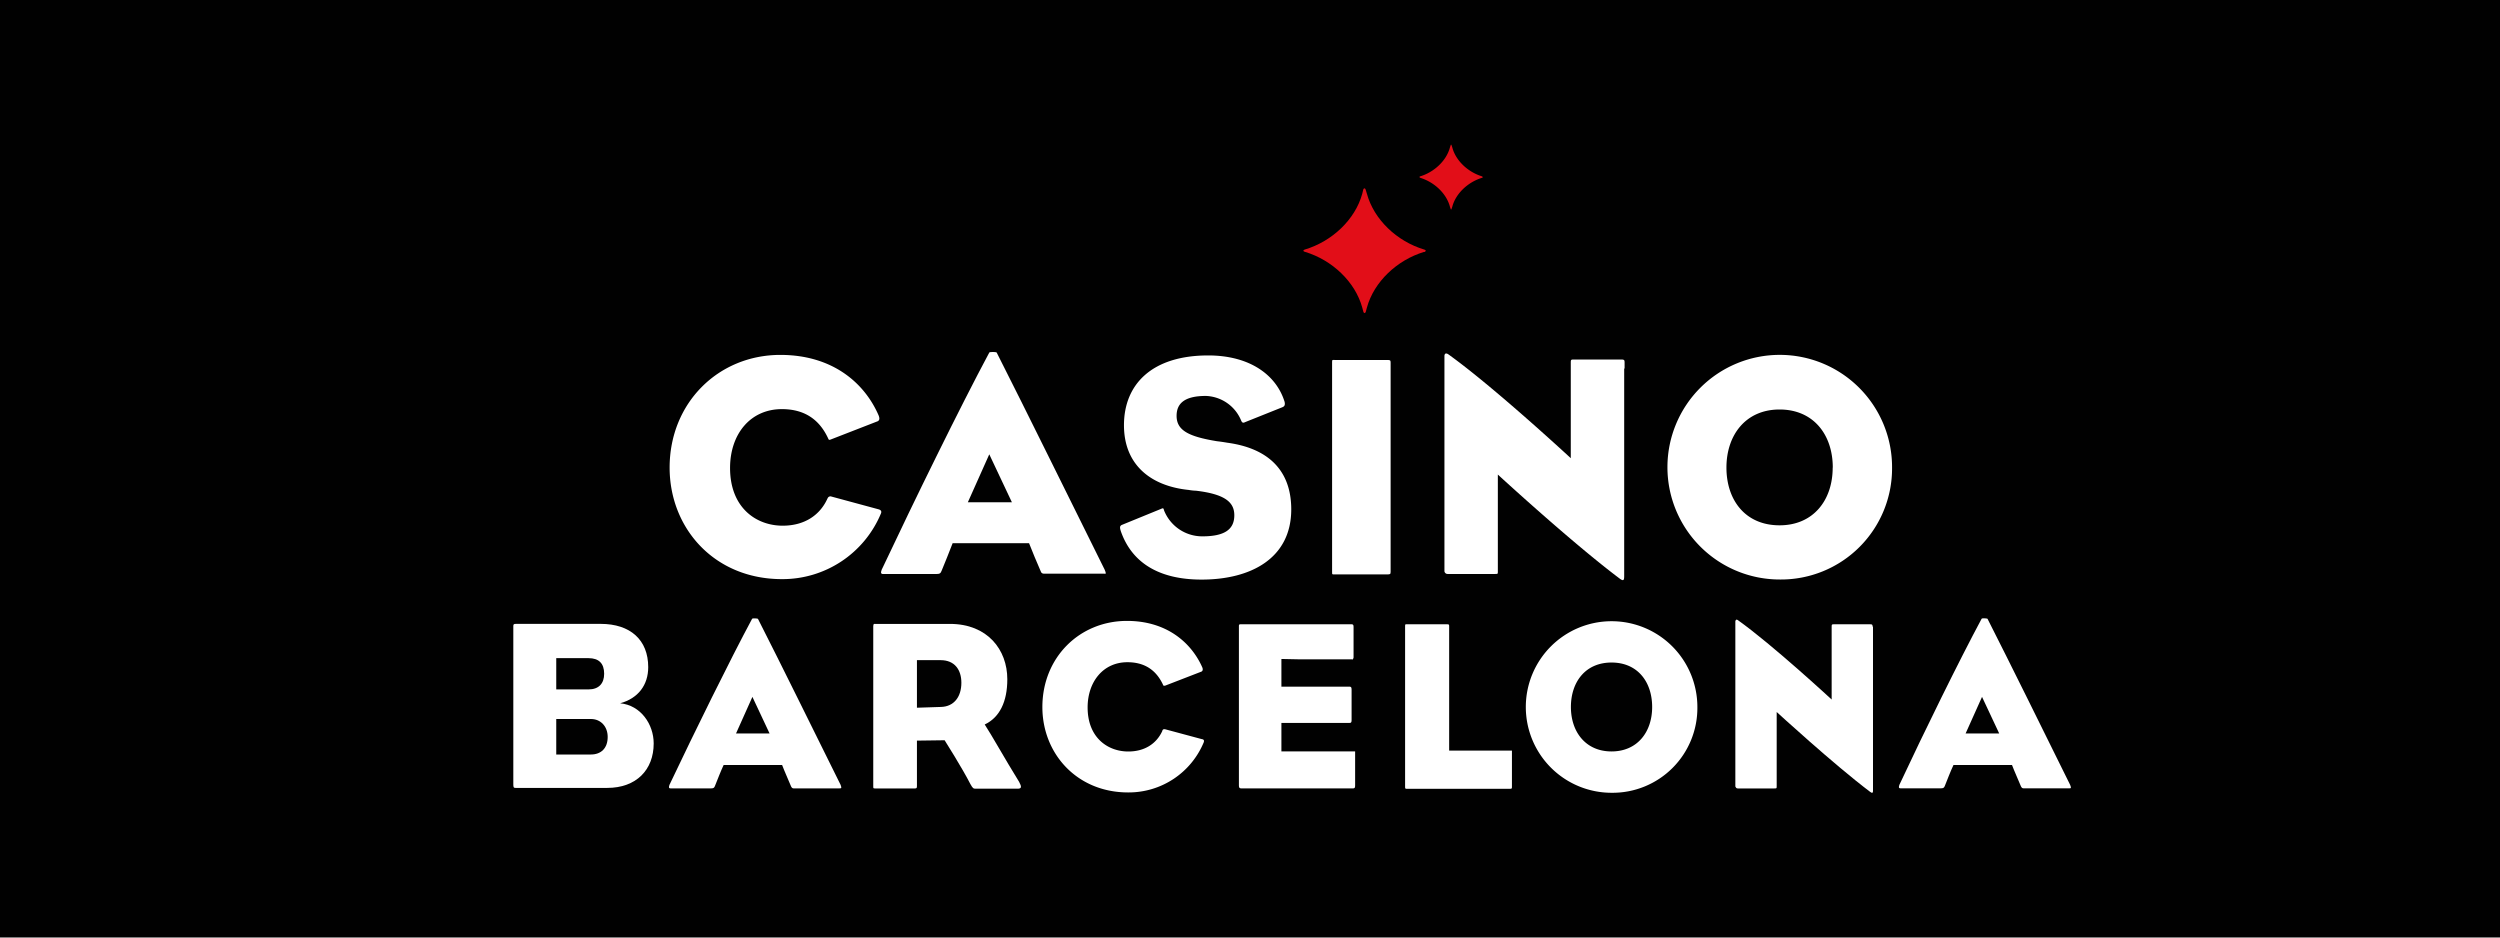
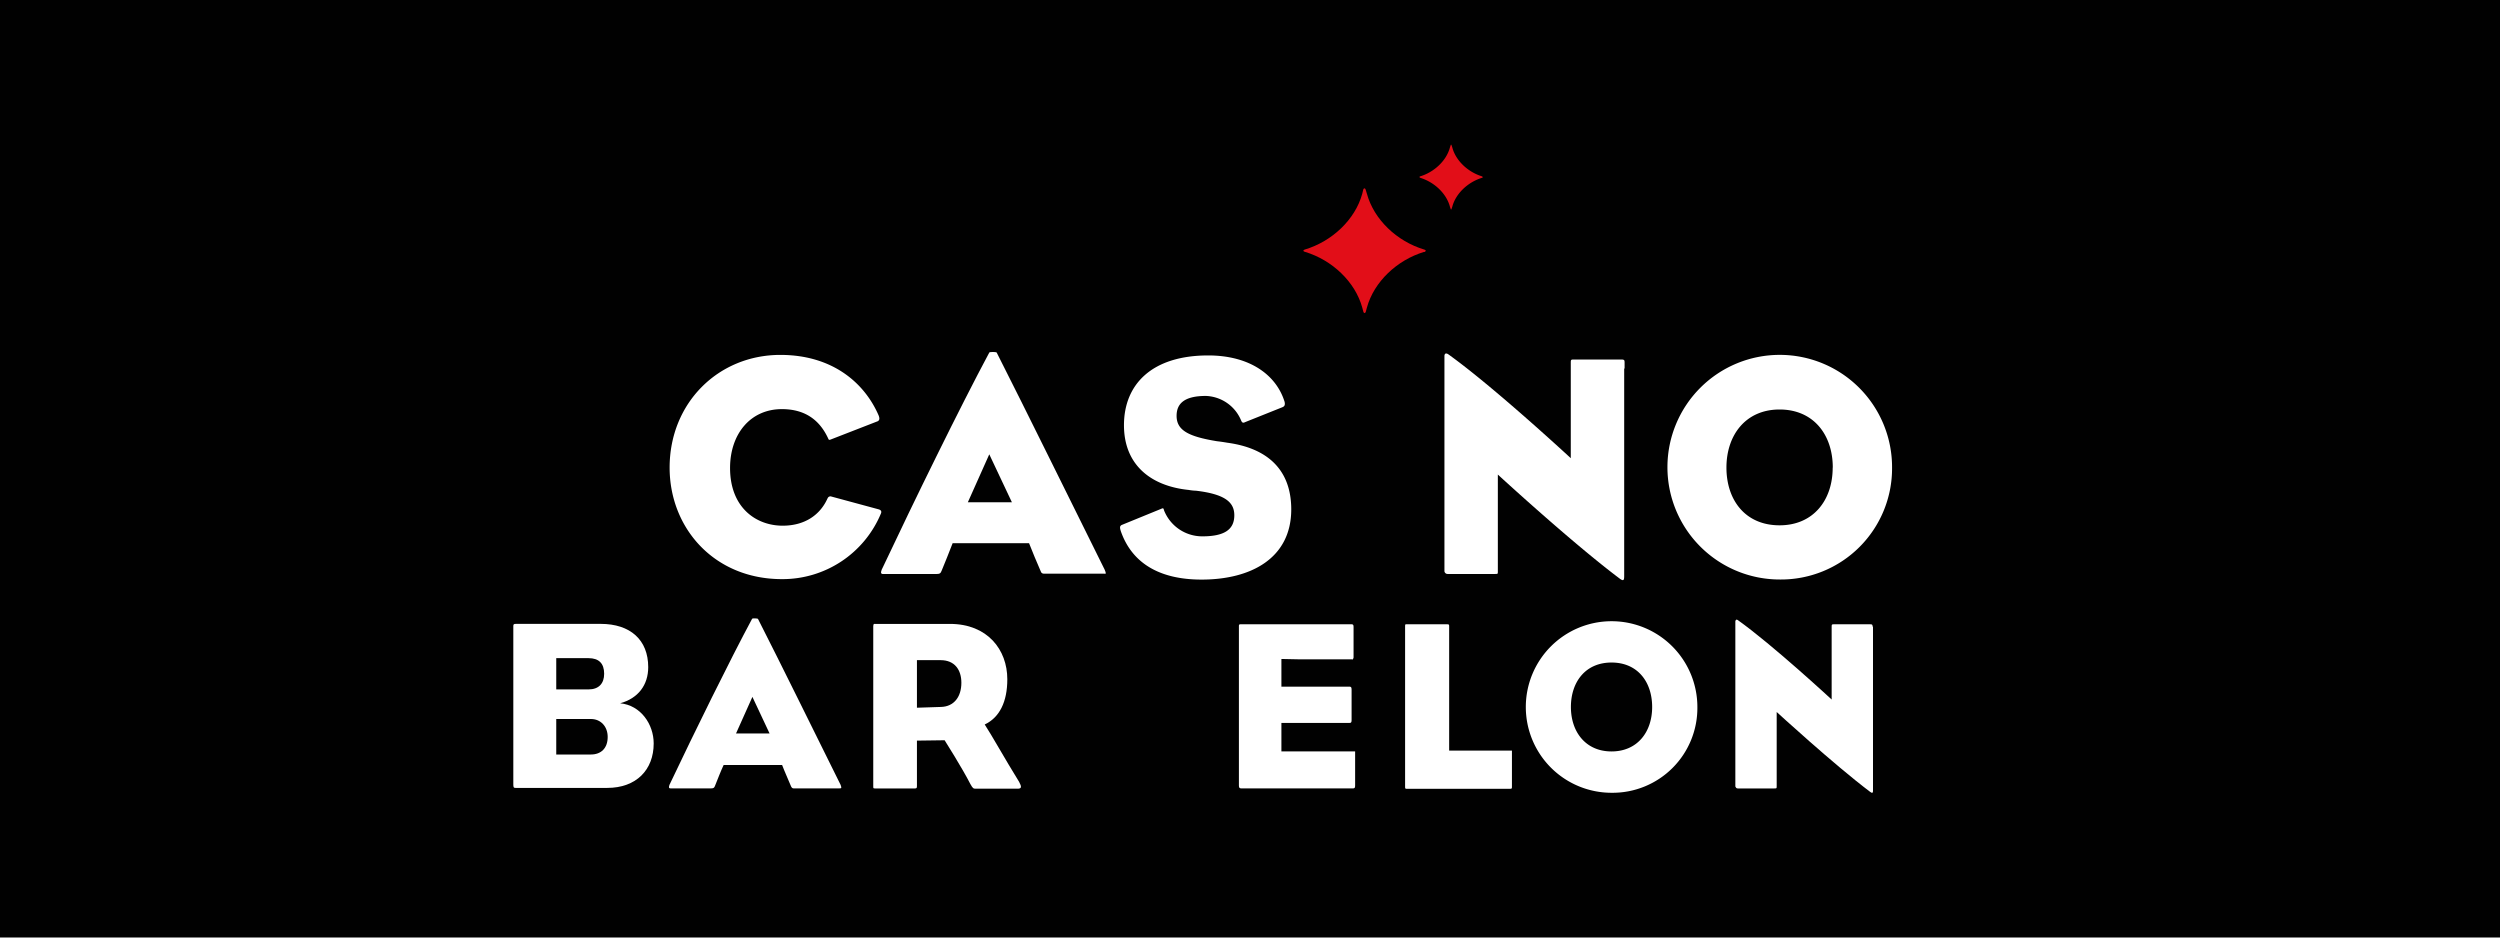
<svg xmlns="http://www.w3.org/2000/svg" id="Layer_1" data-name="Layer 1" viewBox="0 0 800 300">
  <defs>
    <style>.cls-1{fill:#010101;}.cls-2{fill:#fff;}.cls-3{fill:#e20e18;}</style>
  </defs>
  <rect class="cls-1" x="-7.95" y="-36" width="842.86" height="372" />
  <path class="cls-2" d="M264.69,159.74c-2.38,5.11-7.24,8.48-14.23,8.48-8.48,0-16.84-5.74-16.84-18.46,0-10.86,6.49-18.84,16.59-18.84,7,0,11.86,3.12,14.73,9.23.24.5.24.75.87.5l15.1-5.87c.37-.25.74-.62.24-1.87-4.49-10.35-14.72-19.34-31.44-19.34-19.84,0-35.43,15.35-35.43,36.06,0,19.47,14.35,35.69,35.93,35.69a34.11,34.11,0,0,0,31.69-21c.25-.62.13-1.12-.87-1.37l-15.22-4.12C265.06,158.86,264.94,159.24,264.69,159.74Z" />
  <path class="cls-2" d="M353.5,182.31c-11.1-22.33-24.95-50.53-34.56-69.49-.12-.25-2.37-.25-2.37,0-9.23,17.22-23.83,47-34.43,69.49-.38,1-.25,1.38.5,1.38h16.84c1.37,0,1.5-.25,1.87-1.13,1-2.37,2.37-5.86,3.49-8.73H329.3c1,2.5,2.5,6.24,3.74,9,.25.75.75.75,1.25.75h19C354,183.69,354,183.56,353.5,182.31Zm-29.69-21.58h-14.1l6.86-15.35Z" />
  <path class="cls-2" d="M358.67,170c3.49,10,12.1,15.47,25.83,15.47,15.84,0,28.7-6.86,28.7-22.46,0-12.6-7.49-19.59-20.47-21.34-1.37-.24-2.37-.37-3.37-.49-9.1-1.5-12.85-3.5-12.85-8.11,0-3.75,2.25-6.37,9.36-6.37a12.7,12.7,0,0,1,11.35,8c.26.5.5.75,1.25.37l11.85-4.74c.63-.25,1-.62.75-1.75-2.61-8.48-11-14.84-24.45-14.84-18,0-26.95,9.23-26.95,22.33,0,12.6,8.48,19.46,20.71,20.71a16.36,16.36,0,0,0,2.37.25c9.36,1.12,12.23,3.74,12.23,7.86,0,4.62-3.25,6.74-10.23,6.74a13.14,13.14,0,0,1-12.23-8.24c-.25-.87-.25-.87-1.12-.49L358.92,168C358.3,168.35,358.3,168.84,358.67,170Z" />
-   <path class="cls-2" d="M445,116.06c0-.74-.12-.87-1-.87H427.14c-.87,0-.87-.12-.87.87v66.88c0,1,0,.87.87.87H444c.88,0,1-.12,1-.87V116.06Z" />
  <path class="cls-2" d="M519.87,117.92V116.3c0-1,0-1.25-1-1.25H503.52c-.87,0-.87.12-.87,1.25v30.32s-24.83-23-39.3-33.32c-.5-.25-1-.37-1.13.5v69a1,1,0,0,0,1,.87h15.22c.87,0,.87,0,.87-.87V151.86s23.84,21.95,39.18,33.43c1.12.75,1.25.25,1.25-1V117.92Z" />
  <path class="cls-2" d="M605.46,149.63a35.94,35.94,0,1,0-35.93,35.81A35.55,35.55,0,0,0,605.46,149.63Zm-19,0c0,10.48-6.24,18.47-17,18.47-11,0-17-8.11-17-18.47s6.11-18.59,17-18.59S586.49,139.15,586.49,149.63Z" />
  <path class="cls-2" d="M207.43,213.49c0-8.74-5.74-13.85-15.22-13.85H165.14c-.75,0-.88.12-.88.75V251c0,1,.13,1.13.75,1.13h29.32c9.23,0,14.85-5.74,14.85-14.23,0-6.11-4.12-12.22-10.73-12.85C204.19,223.47,207.43,219.23,207.43,213.49Zm-14.1,2.12c0,3.12-1.74,5-5,5H178v-10h10.35C191.59,210.62,193.33,212.24,193.33,215.61Zm1.13,20.21c0,3.62-2.13,5.62-5.37,5.62H178V230.08h11.1C192.21,230.08,194.46,232.45,194.46,235.82Z" />
  <path class="cls-2" d="M269,251.17c-8.49-17.09-19.09-38.68-26.46-53.15-.12-.12-1.74-.25-1.87,0-7.11,13.23-18.34,36.06-26.45,53.15-.25.75-.25,1.12.38,1.12h12.85c1,0,1.12-.25,1.37-.87.75-1.87,1.75-4.49,2.74-6.61h18.72c.75,2,2,4.74,2.87,6.86.25.5.5.62.87.62h14.48C269.34,252.29,269.34,252.17,269,251.17ZM246.26,234.7H235.53L240.77,223Z" />
  <path class="cls-2" d="M326.11,250.18c-4.49-7.24-8.86-15.1-11-18.34,4.74-2.25,7.23-7.24,7.23-14.48,0-9.48-6.36-17.71-18.34-17.71H280.07c-.25,0-.63-.13-.63.74v51.16c0,.75,0,.75.63.75h12.72c.5,0,.63-.13.63-.75V237l8.86-.12s5.61,8.86,8.23,14c.75,1.37,1,1.5,1.62,1.5h13.73C326.86,252.3,327,251.8,326.11,250.18Zm-18.47-31.69c0,4.49-2.37,7.61-6.49,7.73l-7.73.25V211.25H301C305.52,211.25,307.64,214.37,307.64,218.49Z" />
-   <path class="cls-2" d="M371.9,234c-1.88,4-5.62,6.48-10.86,6.48-6.49,0-13-4.36-13-14.1,0-8.23,5-14.47,12.72-14.47,5.37,0,9.11,2.37,11.36,7.11.12.38.24.5.75.38l11.6-4.49c.25-.13.62-.5.25-1.38-3.49-7.86-11.36-14.84-24.08-14.84-15.22,0-27.08,11.72-27.08,27.57,0,14.85,11,27.32,27.45,27.32a26,26,0,0,0,24.21-16.09c.12-.5.12-.87-.75-1l-11.6-3.12C372.15,233.23,372,233.6,371.9,234Z" />
  <path class="cls-2" d="M432.64,211.12a.91.91,0,0,0,.5-.88v-9.48c0-.87-.13-1-.88-1H397.2c-.75,0-.75.13-.75.75v50.66c0,.87.13,1.12.88,1.12h35.43c.75,0,.88-.12.88-1.12V240.44H410.05v-9.11h21.84c.5,0,.62-.25.62-1v-9.48c0-.88-.12-1.12-.75-1.12H410.05v-8.86l5.87.12h16.72Z" />
  <path class="cls-2" d="M463.73,200.39c0-.62-.12-.62-.75-.62h-12.6c-.75,0-.75-.13-.75.75v51.15c0,.75,0,.75.75.75H483.2c.62,0,.62-.12.62-.75V240.19H463.73Z" />
  <path class="cls-2" d="M543.16,226.24a27.45,27.45,0,1,0-27.45,27.45A27.14,27.14,0,0,0,543.16,226.24Zm-14.47,0c0,8-4.74,14.22-13,14.22s-13-6.24-13-14.22,4.62-14.23,13-14.23S528.69,218.25,528.69,226.24Z" />
  <path class="cls-2" d="M599.23,200.52c0-.63-.12-.75-.75-.75H586.75c-.62,0-.62.12-.62.87v23.21s-19-17.59-30.07-25.45c-.37-.25-.62-.13-.75.37v52.9c.13.25.25.63.75.63h11.73c.75,0,.75,0,.75-.75V227.84s18.34,16.84,29.94,25.58c.63.5.88.25.88-.25V200.52Z" />
-   <path class="cls-2" d="M662.45,251.17C654,234.08,643.36,212.49,636,198c-.13-.12-1.75-.25-1.88,0-7.11,13.23-18.33,36.06-26.32,53.15-.25.75-.25,1.12.38,1.12H621c1,0,1.13-.25,1.38-.87.75-1.87,1.74-4.49,2.74-6.61h18.72c.75,2,2,4.74,2.87,6.86.25.5.5.62.87.62h14.47C662.82,252.29,662.82,252.17,662.45,251.17ZM639.74,234.7H629L634.25,223Z" />
  <path class="cls-3" d="M456.25,80.24c0-.25-.49-.38-.49-.38C447,77.24,439.66,70.25,437.41,62L437,60.65s-.12-.38-.38-.38-.37.38-.37.38L435.92,62c-2.25,8.23-9.61,15.22-18.34,17.84,0,0-.5.13-.5.38s.5.37.5.37c8.73,2.62,16.09,9.61,18.34,17.84l.37,1.37s.13.38.37.38.38-.38.38-.38l.37-1.37c2.25-8.23,9.61-15.22,18.35-17.84C455.63,80.74,456.13,80.61,456.25,80.24Z" />
  <path class="cls-3" d="M474.46,56.67c0-.13-.25-.25-.25-.25-4.49-1.38-8.36-5-9.48-9.24l-.25-.75a.12.12,0,0,0-.12-.12.12.12,0,0,0-.13.12l-.25.75c-1.12,4.24-5,7.86-9.48,9.24a.24.24,0,0,0-.25.25c0,.12.25.24.25.24,4.49,1.38,8.36,5,9.48,9.24l.25.75a.12.12,0,0,0,.13.12.12.12,0,0,0,.12-.12l.25-.75c1.12-4.24,5-7.86,9.48-9.24A.24.24,0,0,0,474.46,56.67Z" />
</svg>